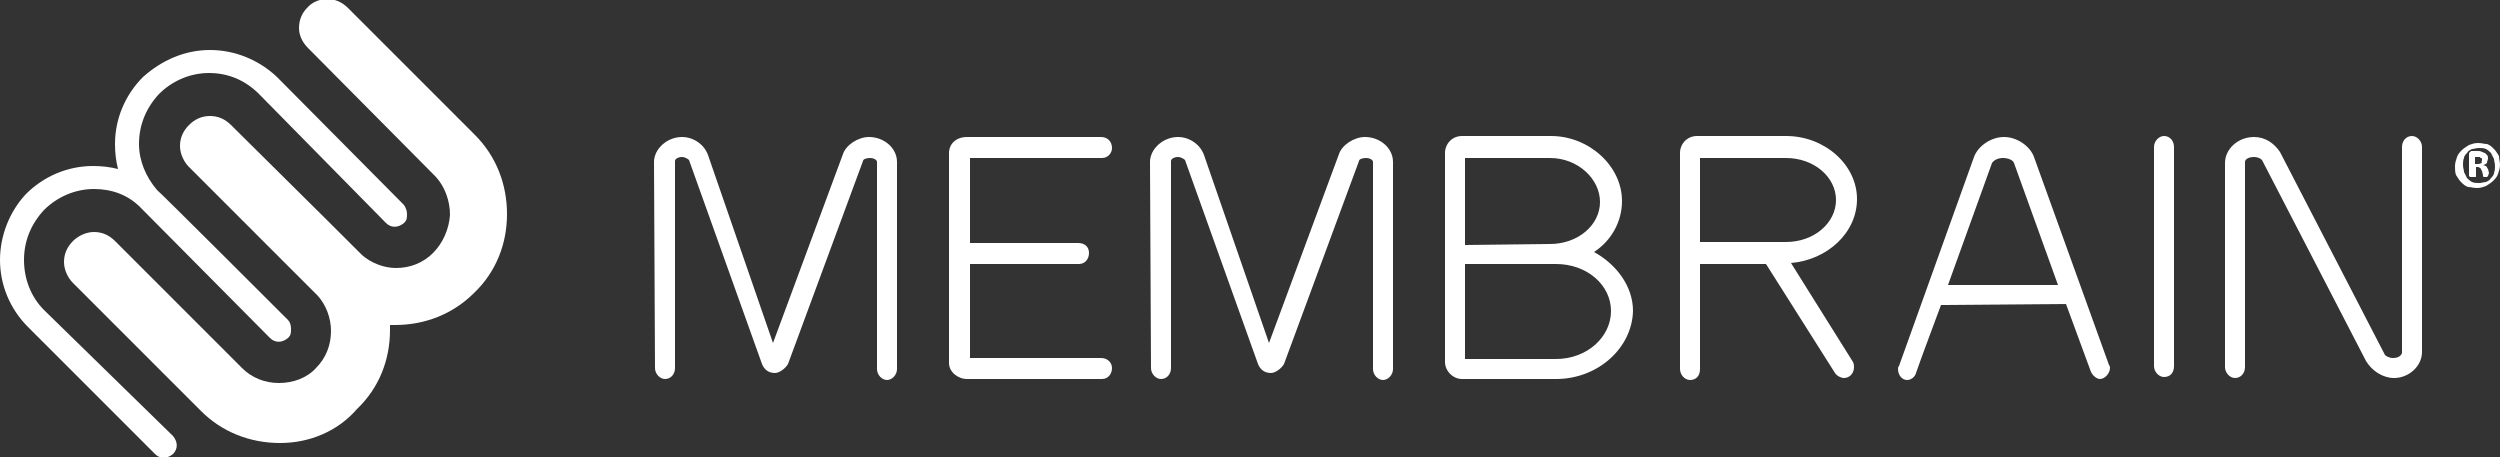
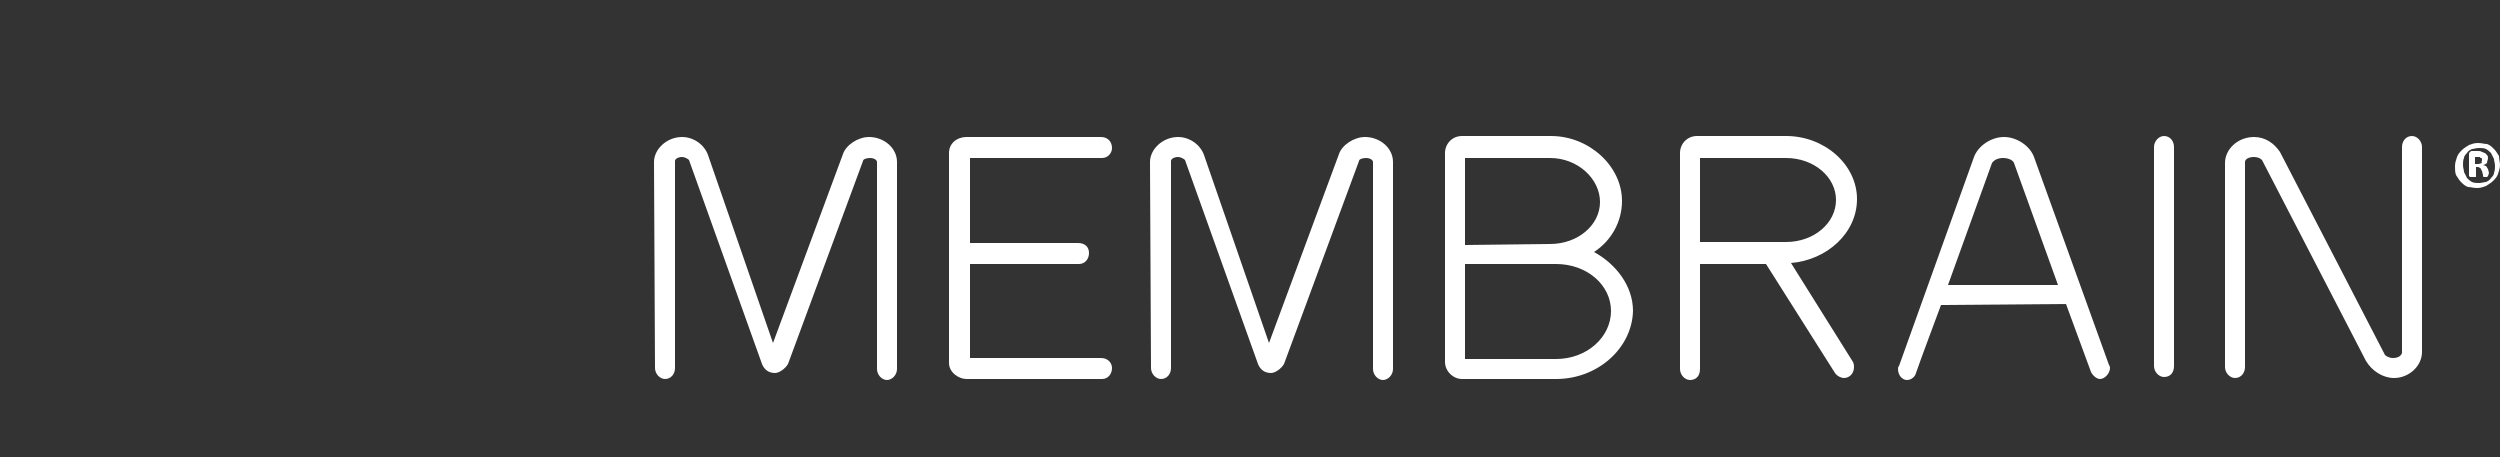
<svg xmlns="http://www.w3.org/2000/svg" version="1.1" id="Layer_1" x="0px" y="0px" viewBox="0 0 250 45.7" style="enable-background:new 0 0 250 45.7;" xml:space="preserve">
  <rect x="0" y="0" width="250" height="45.7" fill="#333333" stroke="none" />
  <style type="text/css">
	.st0{fill:#FFFFFF;}
</style>
  <g>
-     <path class="st0" d="M28,44.3c-3,0-5.8-1.1-7.9-3.2L7.3,28.3c-0.5-0.5-0.9-1.3-0.9-2.1c0-0.8,0.3-1.5,0.9-2.1   c0.5-0.5,1.3-0.9,2.1-0.9c0.8,0,1.5,0.3,2.1,0.9l12.7,12.7c1,1,2.3,1.5,3.7,1.5c1.4,0,2.8-0.5,3.7-1.5c1-1,1.5-2.3,1.5-3.7   c0-1.3-0.5-2.6-1.3-3.5L18.9,16.7c-0.5-0.5-0.9-1.3-0.9-2.1c0-0.8,0.3-1.5,0.9-2.1c0.6-0.6,1.3-0.9,2.1-0.9c0.8,0,1.5,0.3,2.1,0.9   c8.1,8,12.5,12.4,13.1,13c0.9,0.8,2.2,1.3,3.4,1.3c1.4,0,2.7-0.5,3.7-1.5s1.6-2.4,1.7-3.8c0-1.4-0.5-2.8-1.4-3.8L30.8,4.8   c-0.5-0.5-0.9-1.2-0.9-2c0-0.8,0.3-1.5,0.8-2c0.5-0.6,1.3-0.9,2-0.9c0.8,0,1.5,0.3,2.1,0.9l12.7,12.7c2.1,2.1,3.2,4.9,3.2,7.9   c0,3-1.1,5.8-3.3,7.9c-2.1,2.1-4.9,3.2-7.9,3.2H39v0.5c0,3-1.1,5.8-3.3,7.9C33.8,43.1,31,44.3,28,44.3" />
    <path class="st0" d="M250,16.5c0,0.3-0.1,0.6-0.2,0.9c-0.1,0.3-0.3,0.5-0.5,0.7c-0.2,0.2-0.4,0.3-0.7,0.5c-0.3,0.1-0.5,0.2-0.9,0.2   s-0.6-0.1-0.9-0.1c-0.3-0.1-0.5-0.3-0.7-0.5c-0.2-0.2-0.3-0.4-0.5-0.7c-0.1-0.3-0.1-0.5-0.1-0.9c0-0.3,0.1-0.6,0.2-0.9   c0.1-0.3,0.3-0.5,0.5-0.7c0.2-0.2,0.4-0.3,0.7-0.5c0.3-0.1,0.5-0.2,0.9-0.2s0.6,0.1,0.9,0.1c0.3,0.1,0.5,0.3,0.7,0.5   c0.2,0.2,0.3,0.4,0.5,0.7C249.9,15.9,250,16.2,250,16.5z M249.5,16.6c0-0.3-0.1-0.5-0.1-0.7c-0.1-0.2-0.2-0.4-0.3-0.6   c-0.1-0.1-0.3-0.3-0.5-0.4c-0.2-0.1-0.5-0.1-0.7-0.1c-0.3,0-0.5,0.1-0.7,0.1c-0.2,0.1-0.4,0.2-0.5,0.4c-0.1,0.1-0.3,0.3-0.3,0.5   c-0.1,0.2-0.1,0.5-0.1,0.7c0,0.3,0.1,0.5,0.1,0.7c0.1,0.2,0.2,0.4,0.3,0.6c0.1,0.1,0.3,0.3,0.5,0.4c0.2,0.1,0.5,0.1,0.7,0.1   c0.3,0,0.5-0.1,0.7-0.1c0.2-0.1,0.4-0.2,0.5-0.4c0.1-0.1,0.3-0.3,0.3-0.5C249.5,17,249.5,16.8,249.5,16.6z M248.8,17.6   C248.8,17.7,248.8,17.7,248.8,17.6c-0.1,0.1-0.1,0.1-0.1,0.1h-0.3c0,0-0.1,0-0.1-0.1v-0.1l-0.1-0.4c-0.1-0.1-0.1-0.3-0.2-0.3   c-0.1-0.1-0.2-0.1-0.3-0.1h-0.1v0.9c0,0.1,0,0.1-0.1,0.1H247l-0.1-0.1v-2.2c0-0.1,0-0.1,0.1-0.2c0.1-0.1,0.1-0.1,0.2-0.1h0.6   c0.1,0,0.3,0,0.4,0.1c0.1,0,0.2,0.1,0.3,0.1l0.2,0.2c0.1,0.1,0.1,0.2,0.1,0.3c0,0.2-0.1,0.3-0.1,0.5c-0.1,0.1-0.3,0.2-0.4,0.2   c0.1,0,0.2,0.1,0.3,0.1c0.1,0.1,0.1,0.2,0.2,0.3l0.1,0.4L248.8,17.6L248.8,17.6z M248.2,16v-0.1c0-0.1-0.1-0.1-0.1-0.1   c-0.1,0-0.1-0.1-0.1-0.1h-0.5v0.7h0.3c0.2,0,0.3-0.1,0.4-0.1C248.1,16.2,248.2,16.1,248.2,16L248.2,16z M65.4,16.2   c0-1.3,1.3-2.5,2.8-2.5c1.1,0,2.2,0.7,2.6,1.8l6.5,18.8l7-18.9c0.3-0.9,1.5-1.7,2.6-1.7c1.5,0,2.8,1.1,2.8,2.5v20.7   c0,0.6-0.5,1.1-1,1.1s-1-0.5-1-1.1V16.2c0-0.2-0.3-0.4-0.7-0.4c-0.3,0-0.7,0.1-0.7,0.3l-7.5,20.3c-0.3,0.5-0.9,0.9-1.3,0.9   c-0.7,0-1.1-0.4-1.3-0.9L68.9,16c-0.1-0.1-0.4-0.3-0.7-0.3c-0.4,0-0.7,0.2-0.7,0.4v20.7c0,0.6-0.4,1.1-1,1.1c-0.5,0-1-0.5-1-1.1   L65.4,16.2L65.4,16.2z M94.9,15.3c0-0.9,0.7-1.6,1.8-1.6h13.4c0.7,0,1.1,0.5,1.1,1.1c0,0.5-0.4,1-1,1H97v8.5h10.8   c0.7,0,1.1,0.4,1.1,1c0,0.6-0.4,1.1-1,1.1H97v9.4h13.1c0.7,0,1.1,0.5,1.1,1c0,0.6-0.4,1.1-1,1.1H96.7c-0.9,0-1.8-0.7-1.8-1.6   L94.9,15.3L94.9,15.3z M115,16.2c0-1.3,1.3-2.5,2.8-2.5c1.1,0,2.2,0.7,2.6,1.8l6.5,18.8l7-18.9c0.3-0.9,1.5-1.7,2.6-1.7   c1.5,0,2.8,1.1,2.8,2.5v20.7c0,0.6-0.5,1.1-1,1.1c-0.5,0-1-0.5-1-1.1V16.2c0-0.2-0.3-0.4-0.7-0.4c-0.3,0-0.7,0.1-0.7,0.3l-7.5,20.3   c-0.3,0.5-0.9,0.9-1.3,0.9c-0.7,0-1.1-0.4-1.3-0.9L118.5,16c-0.1-0.1-0.4-0.3-0.7-0.3c-0.4,0-0.7,0.2-0.7,0.4v20.7   c0,0.6-0.4,1.1-1,1.1c-0.5,0-1-0.5-1-1.1L115,16.2L115,16.2z M155.6,37.9h-9.4c-0.9,0-1.7-0.8-1.7-1.7V15.3c0-0.9,0.7-1.7,1.7-1.7   h8.9c3.8,0,7.1,3,7.1,6.5c0,2.1-1.1,4-2.8,5.1c2.2,1.2,3.9,3.4,3.9,5.9C163.2,34.8,159.8,37.9,155.6,37.9z M155,24.4   c2.8,0,5-1.9,5-4.2s-2.2-4.4-5-4.4h-8.5v8.7L155,24.4L155,24.4z M146.5,26.4v9.5h9.1c3.1,0,5.5-2.2,5.5-4.8c0-2.6-2.4-4.7-5.5-4.7   H146.5z M176.6,26.4H170v10.5c0,0.7-0.4,1.1-1,1.1c-0.5,0-1-0.5-1-1.1V15.3c0-0.9,0.7-1.7,1.7-1.7h8.9c3.9,0,7.1,2.9,7.1,6.3   s-3,6.1-6.6,6.4c2,3.2,4,6.4,6.2,9.9c0.1,0.2,0.1,0.4,0.1,0.5c0,0.7-0.5,1.1-1,1.1c-0.3,0-0.7-0.2-0.9-0.5L176.6,26.4L176.6,26.4z    M178.6,24.2c2.8,0,5-1.9,5-4.2c0-2.3-2.2-4.2-5-4.2H170v8.4H178.6z M194.1,30.5c-0.8,2.2-1.7,4.5-2.5,6.8   c-0.1,0.4-0.5,0.7-0.9,0.7c-0.5,0-0.9-0.5-0.9-1.1c0-0.1,0-0.2,0.1-0.3l7.5-20.9c0.4-1.1,1.7-2,3-2s2.6,0.9,3,2l7.5,20.8   c0.1,0.1,0.1,0.3,0.1,0.3c0,0.5-0.5,1.1-1,1.1c-0.3,0-0.7-0.3-0.9-0.7l-2.5-6.8L194.1,30.5L194.1,30.5z M205.8,28.5l-4.4-12.2   c-0.1-0.3-0.6-0.5-1.1-0.5c-0.5,0-0.9,0.2-1.1,0.5l-4.4,12.2H205.8L205.8,28.5z M215.4,14.7c0-0.6,0.5-1.1,1-1.1c0.6,0,1,0.5,1,1.1   v21.9c0,0.7-0.4,1.1-1,1.1c-0.5,0-1-0.5-1-1.1V14.7z M240.2,35.3V14.7c0-0.6,0.4-1.1,1-1.1c0.5,0,1,0.5,1,1.1v20.5   c0,1.4-1.3,2.6-2.8,2.6c-1.1,0-2.2-0.7-2.8-1.7l-10.4-20.1c-0.2-0.2-0.5-0.3-0.8-0.3c-0.5,0-0.9,0.2-0.9,0.5v20.5   c0,0.6-0.4,1.1-1,1.1c-0.5,0-1-0.5-1-1.1V16.3c0-1.4,1.3-2.6,2.9-2.6c1.1,0,2,0.6,2.6,1.5l10.5,20.3c0.1,0.1,0.4,0.3,0.8,0.3   C239.8,35.8,240.1,35.6,240.2,35.3L240.2,35.3z" />
-     <path class="st0" d="M14.3,7.7c-1.8,1.8-2.8,4.2-2.8,6.7c0,0.9,0.1,1.7,0.3,2.5c-0.8-0.2-1.6-0.3-2.5-0.3c-2.5,0-4.9,1-6.7,2.8   C1,21.1,0,23.5,0,26s1,4.9,2.8,6.7l12.7,12.7c0.5,0.5,1.2,0.5,1.8,0c0.5-0.5,0.5-1.2,0-1.8L4.4,31c-1.3-1.3-2-3.1-2-5   c0-1.9,0.7-3.6,2-5c1.3-1.3,3.1-2.1,5-2.1c1.8,0,3.4,0.6,4.6,1.8c0.1,0.1,13,13.1,13,13.1c0.5,0.5,1.2,0.5,1.8,0   c0.3-0.3,0.3-0.5,0.3-0.9S29,32.2,28.8,32c0,0-12.9-12.9-13.1-13c-1.1-1.3-1.8-2.9-1.8-4.6c0-1.9,0.7-3.6,2-5   c1.3-1.3,3.1-2.1,5-2.1c1.9,0,3.6,0.7,5,2.1l12.7,12.9c0.5,0.5,1.2,0.5,1.8,0c0.3-0.3,0.3-0.5,0.3-0.9c0-0.3-0.1-0.6-0.3-0.9   L27.7,7.7C25.9,6,23.5,5,21,5S16.2,6,14.3,7.7" />
  </g>
</svg>